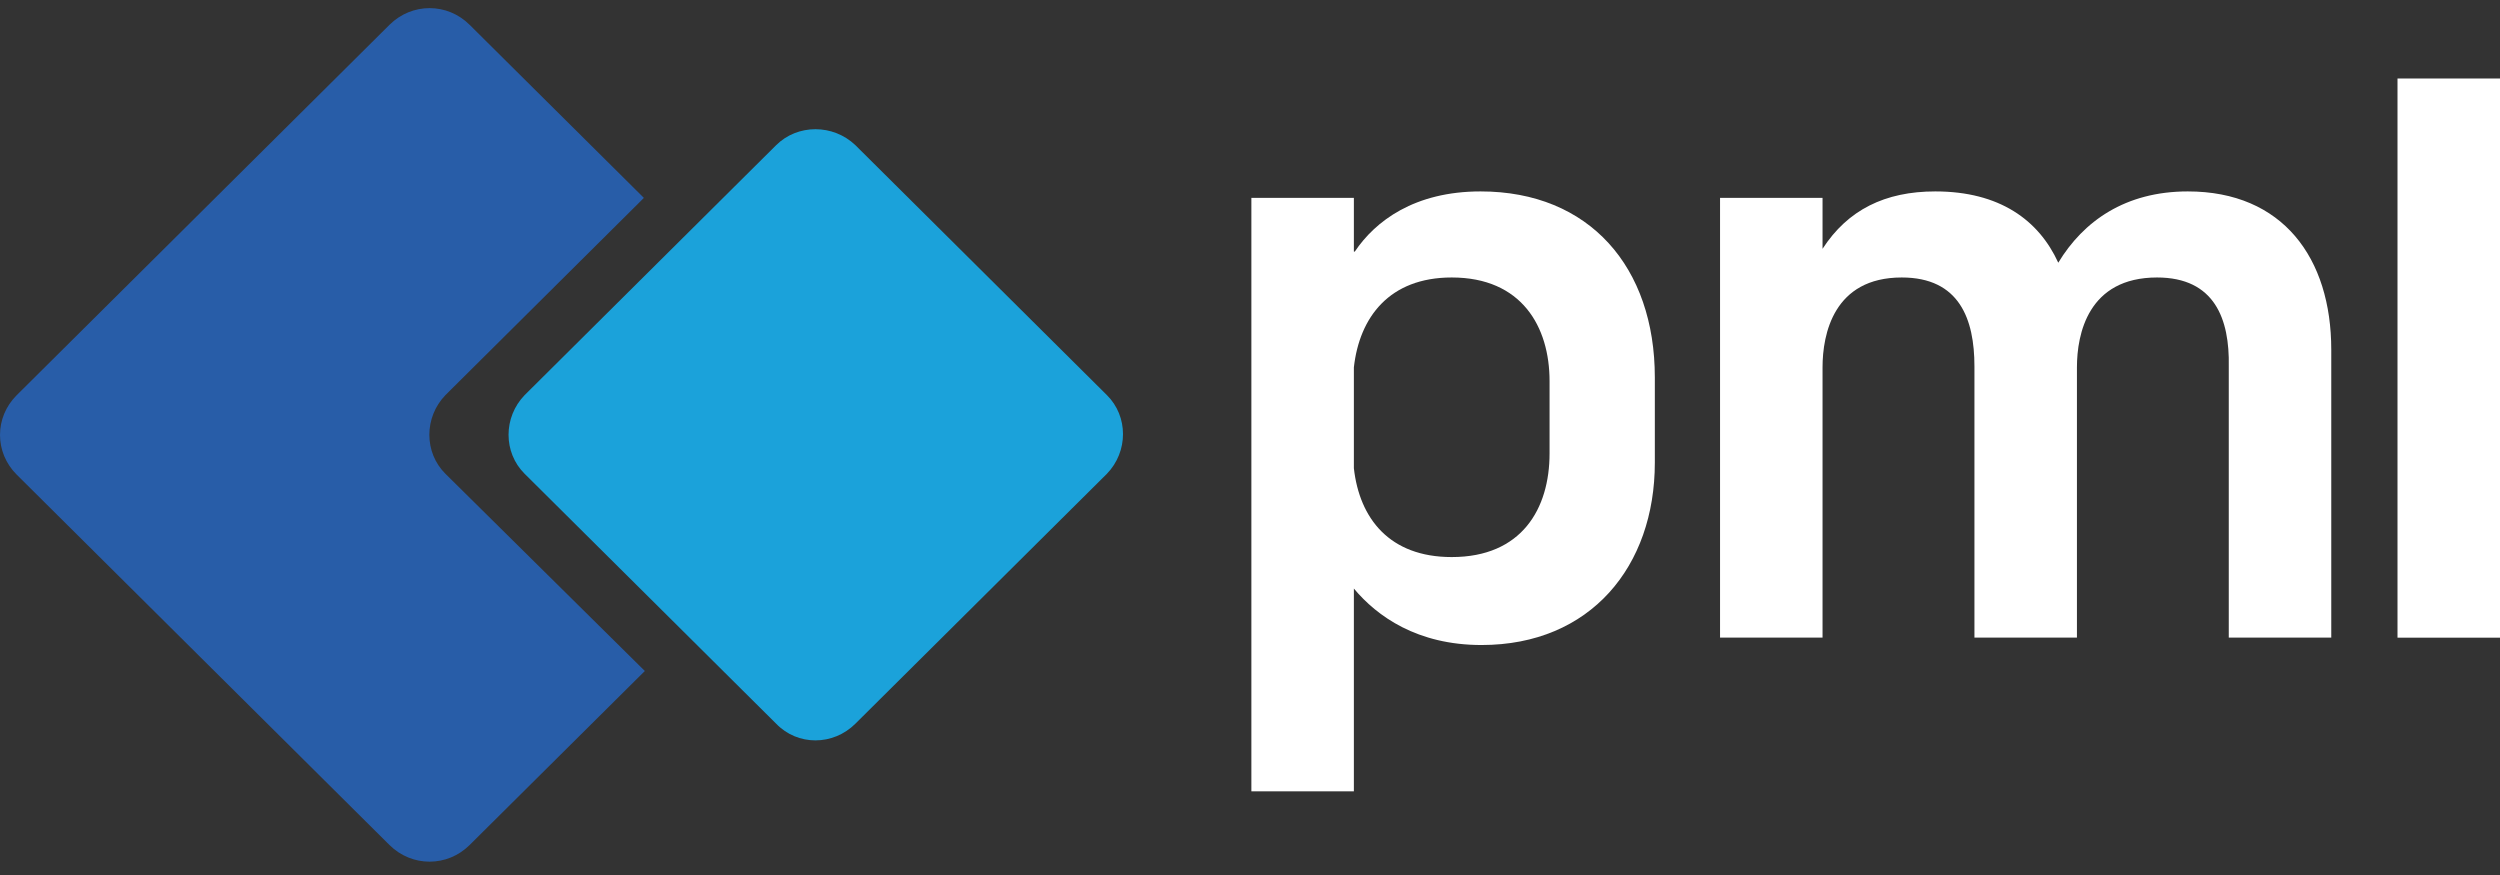
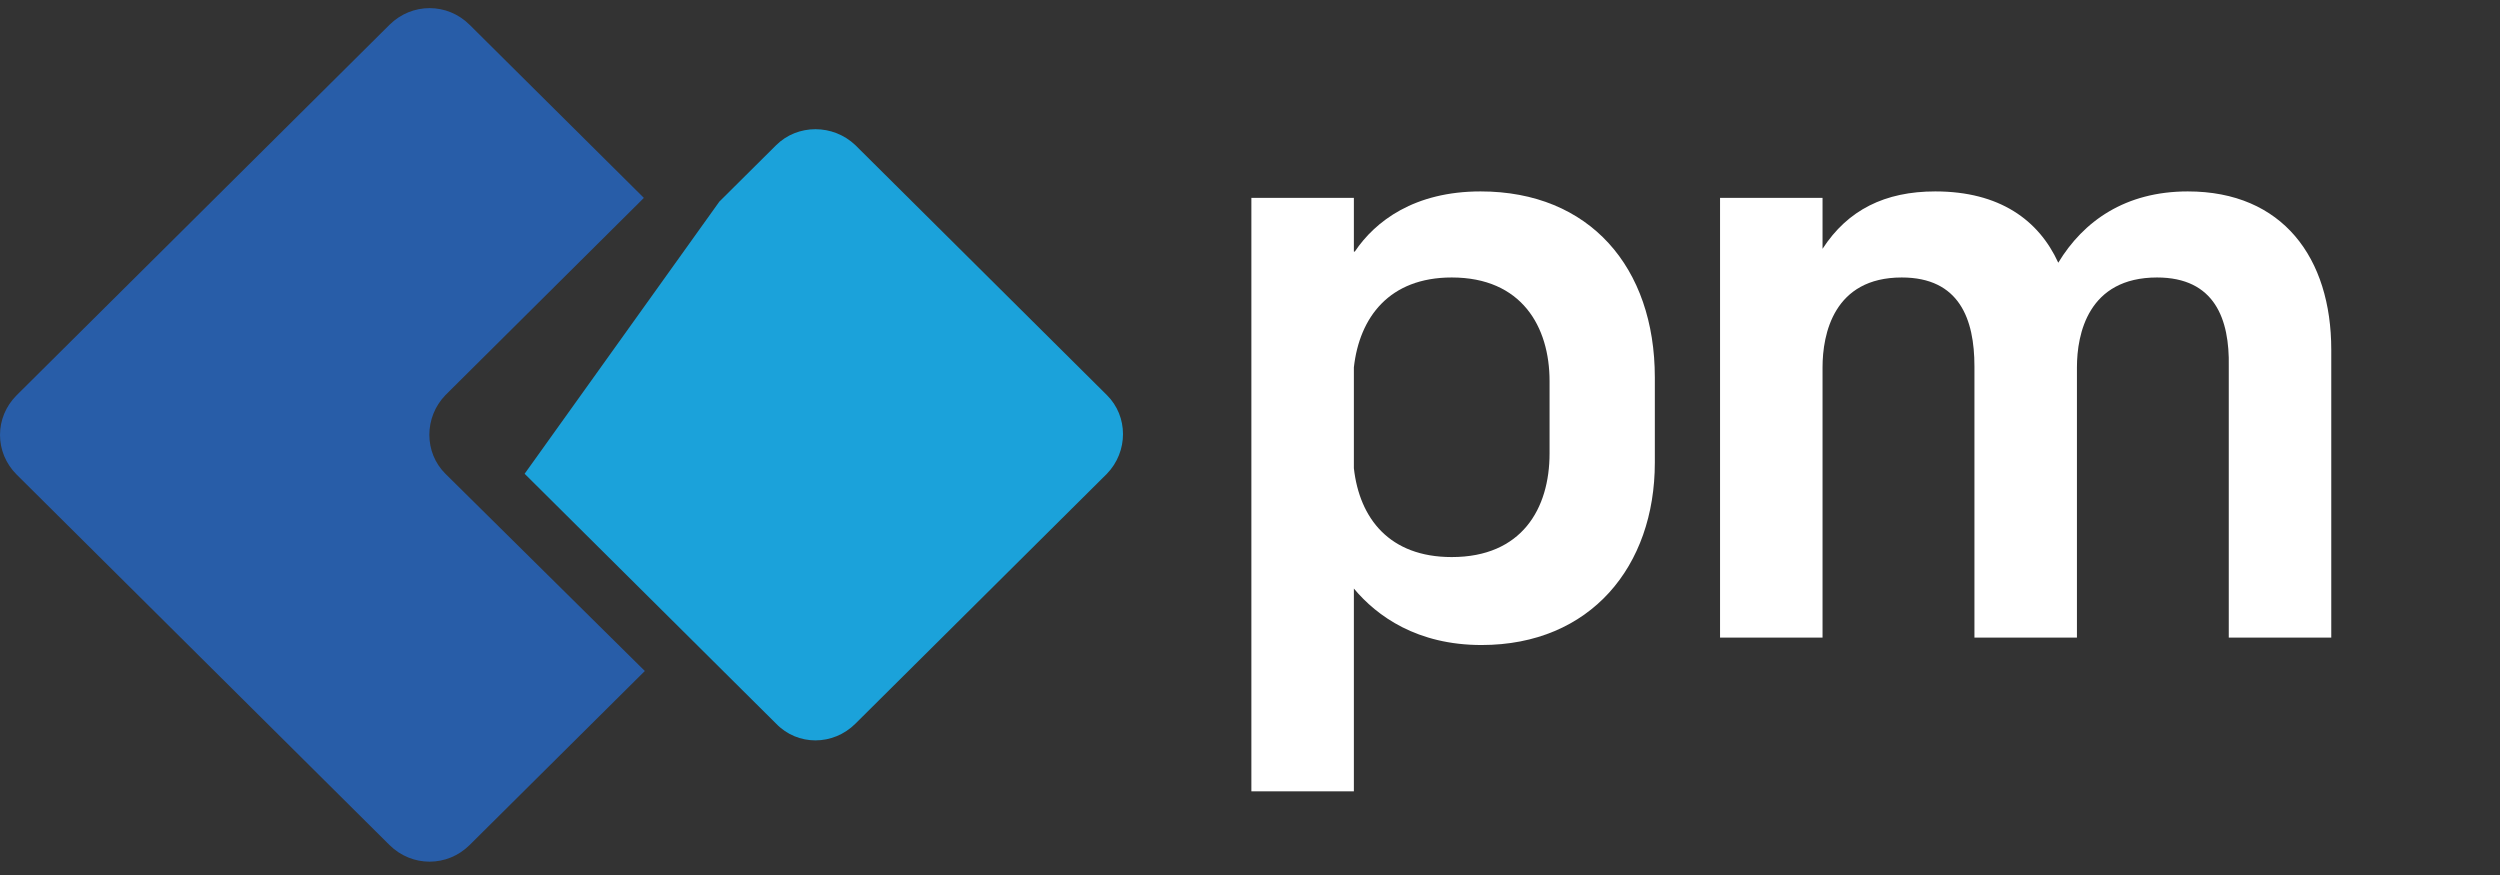
<svg xmlns="http://www.w3.org/2000/svg" width="120" height="42" viewBox="0 0 120 42" fill="none">
  <rect x="0" y="0" width="120" height="42" fill="#333333" stroke="none" />
  <path d="M21.38 18.966L30.728 9.677L30.906 9.499L22.542 1.191C21.468 0.123 19.77 0.123 18.696 1.191L0.805 18.966C-0.268 20.031 -0.268 21.721 0.805 22.786L18.696 40.561C19.77 41.626 21.468 41.626 22.542 40.561L30.952 32.208L21.38 22.741C20.352 21.721 20.352 20.031 21.38 18.966Z" fill="#285DA8" />
-   <path d="M37.257 34.739L25.182 22.741C24.153 21.721 24.153 20.031 25.182 18.966L34.529 9.677L37.257 6.967C38.285 5.947 39.986 5.947 41.057 6.967L53.132 18.966C54.161 19.986 54.161 21.676 53.132 22.741L41.057 34.739C39.983 35.805 38.285 35.805 37.257 34.739Z" fill="#1BA2DA" />
+   <path d="M37.257 34.739L25.182 22.741L34.529 9.677L37.257 6.967C38.285 5.947 39.986 5.947 41.057 6.967L53.132 18.966C54.161 19.986 54.161 21.676 53.132 22.741L41.057 34.739C39.983 35.805 38.285 35.805 37.257 34.739Z" fill="#1BA2DA" />
  <path d="M69.683 26.739C73.037 26.739 74.379 24.428 74.379 21.763V18.296C74.379 15.676 73.037 13.319 69.683 13.319C66.687 13.319 65.255 15.23 64.986 17.632V22.475C65.255 24.874 66.685 26.739 69.683 26.739ZM65.031 12.076C66.015 10.61 67.894 9.188 71.067 9.188C76.301 9.188 79.432 12.831 79.432 18.118V22.207C79.432 27.183 76.346 30.961 71.113 30.961C68.027 30.961 66.102 29.585 64.986 28.251V37.984H60.066V9.499H64.986V12.076H65.031Z" fill="white" />
  <path d="M103.539 13.319C100.23 13.319 99.693 16.032 99.693 17.632V30.605H94.773V17.587C94.773 15.32 94.055 13.319 91.283 13.319C88.019 13.319 87.482 16.032 87.482 17.632V30.605H82.562V9.499H87.482V11.943C88.692 10.075 90.478 9.188 92.894 9.188C95.98 9.188 97.859 10.564 98.797 12.61C100.007 10.61 102.019 9.188 105.014 9.188C109.575 9.188 111.901 12.387 111.901 16.787V30.605H106.981V17.587C107.026 15.32 106.308 13.319 103.536 13.319H103.539Z" fill="white" />
-   <path d="M120 3.768H115.08V30.608H120V3.768Z" fill="white" />
</svg>